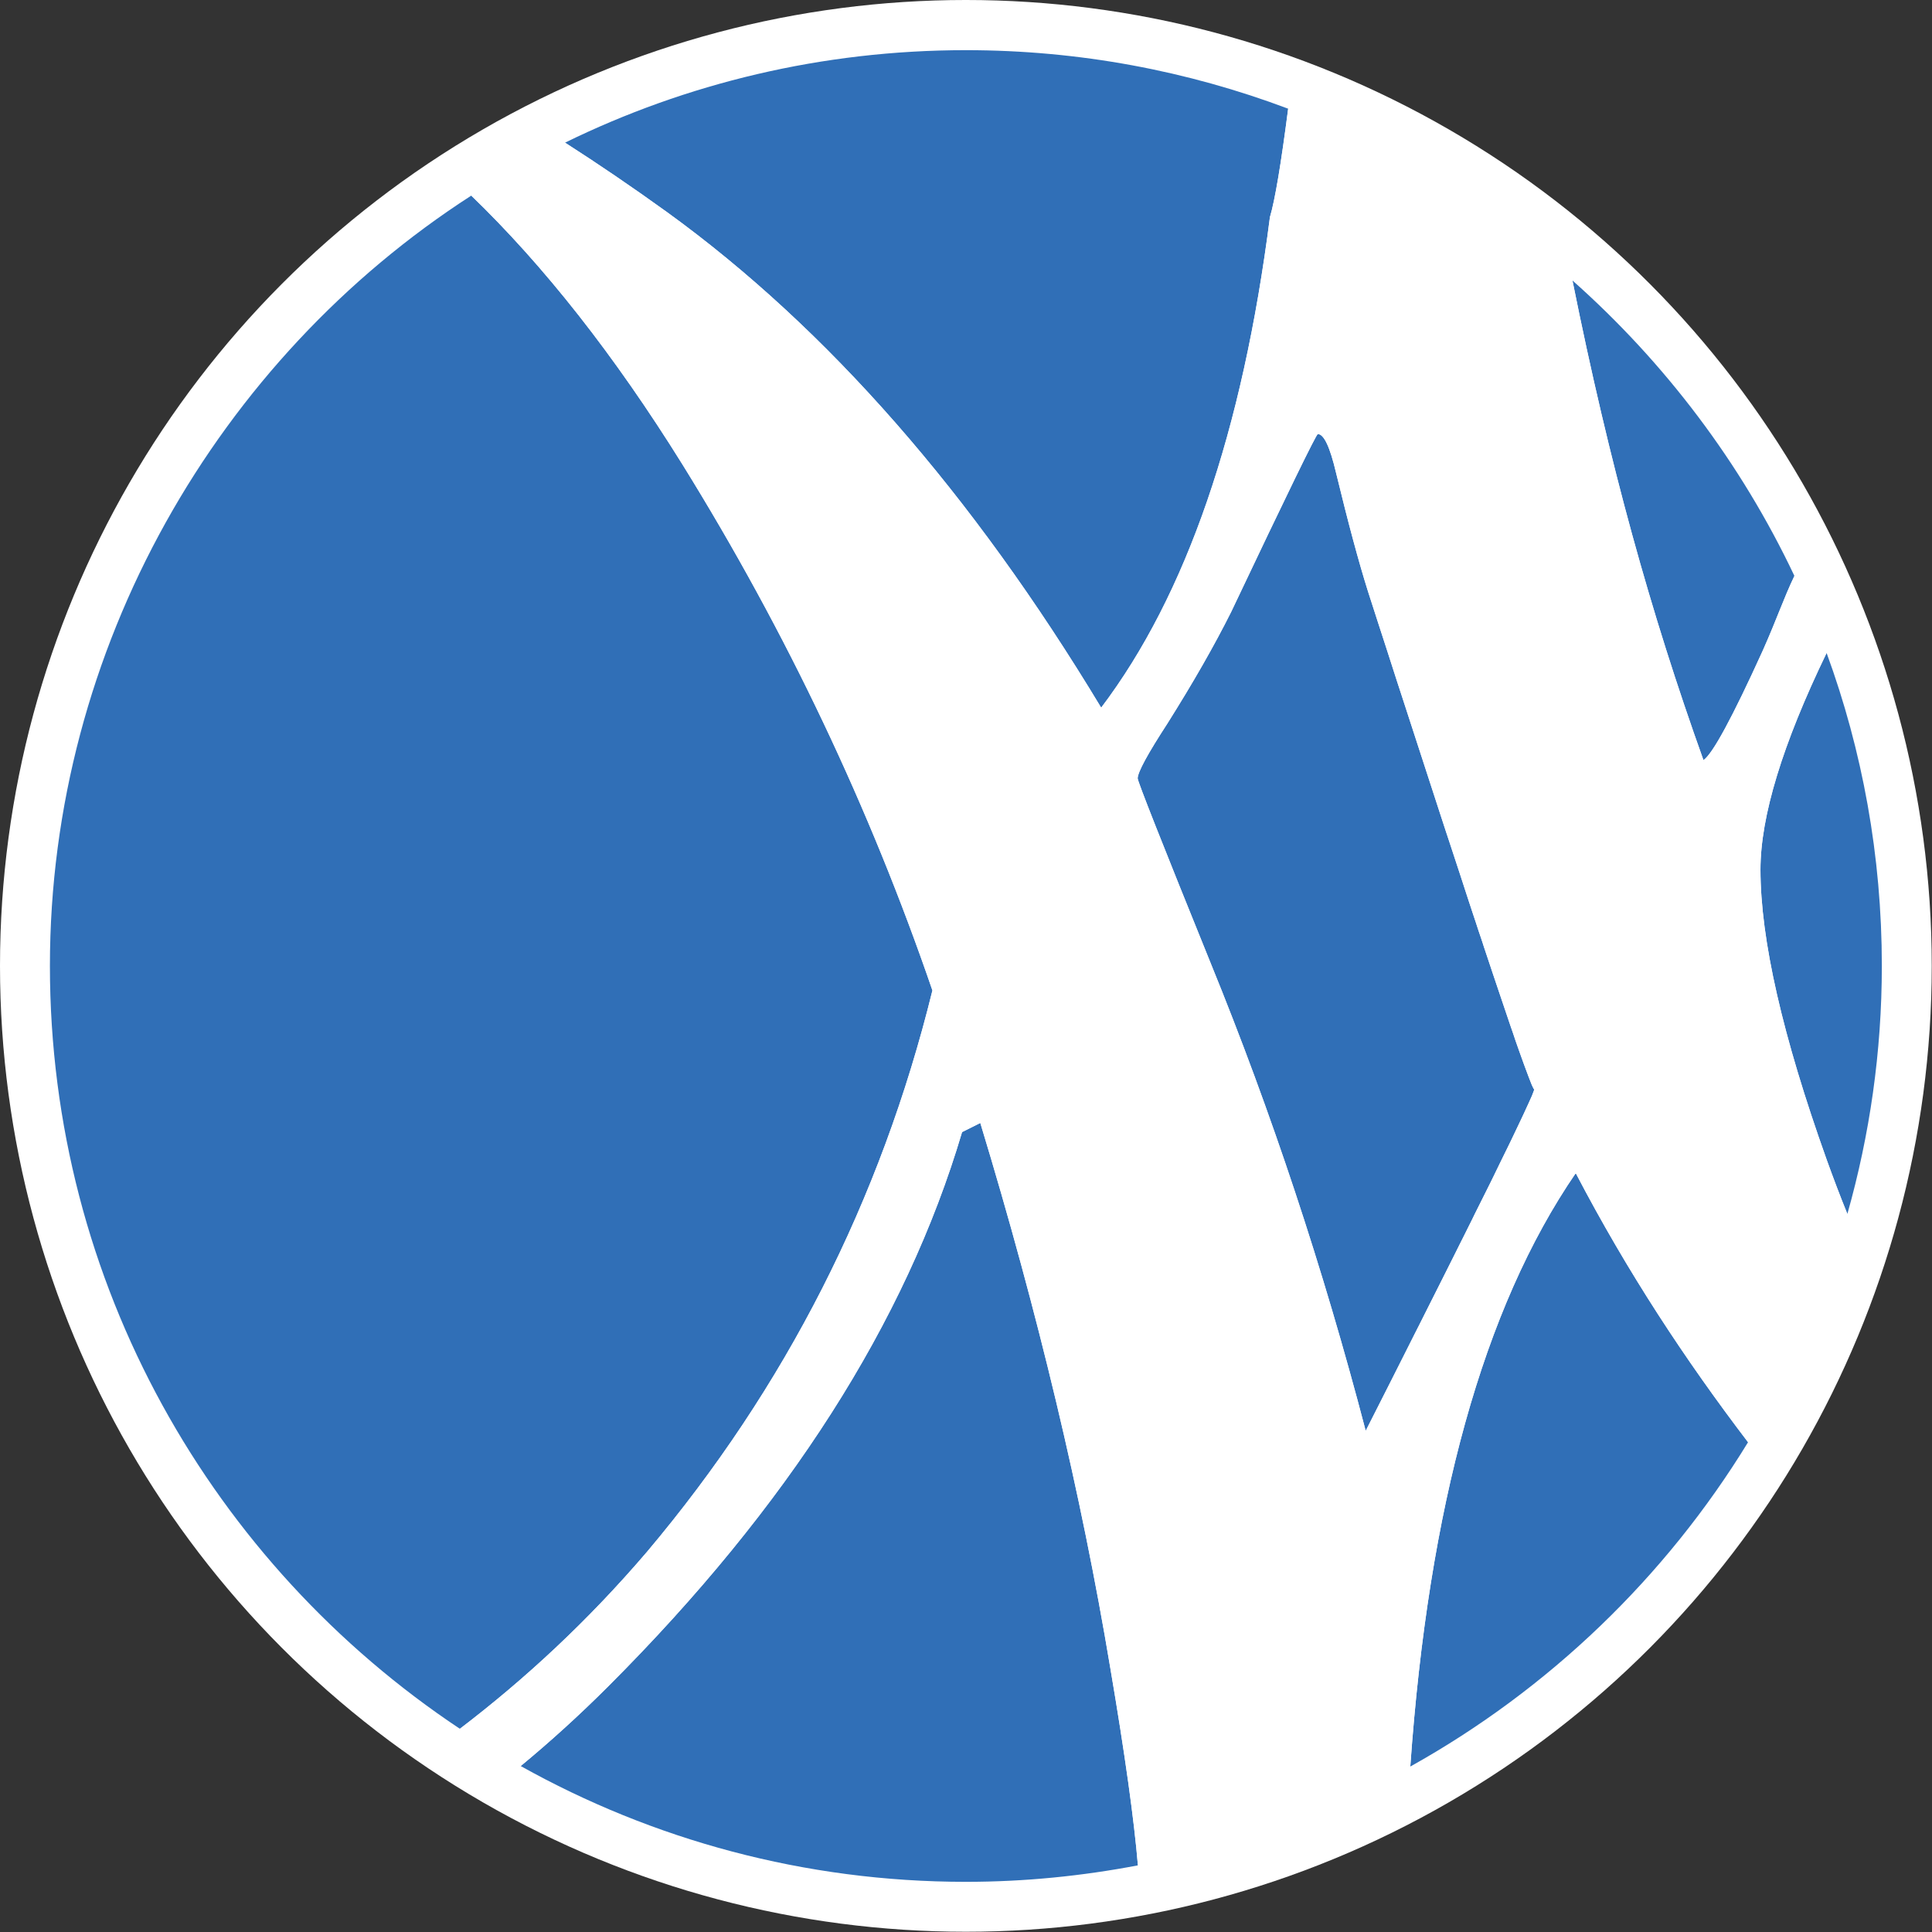
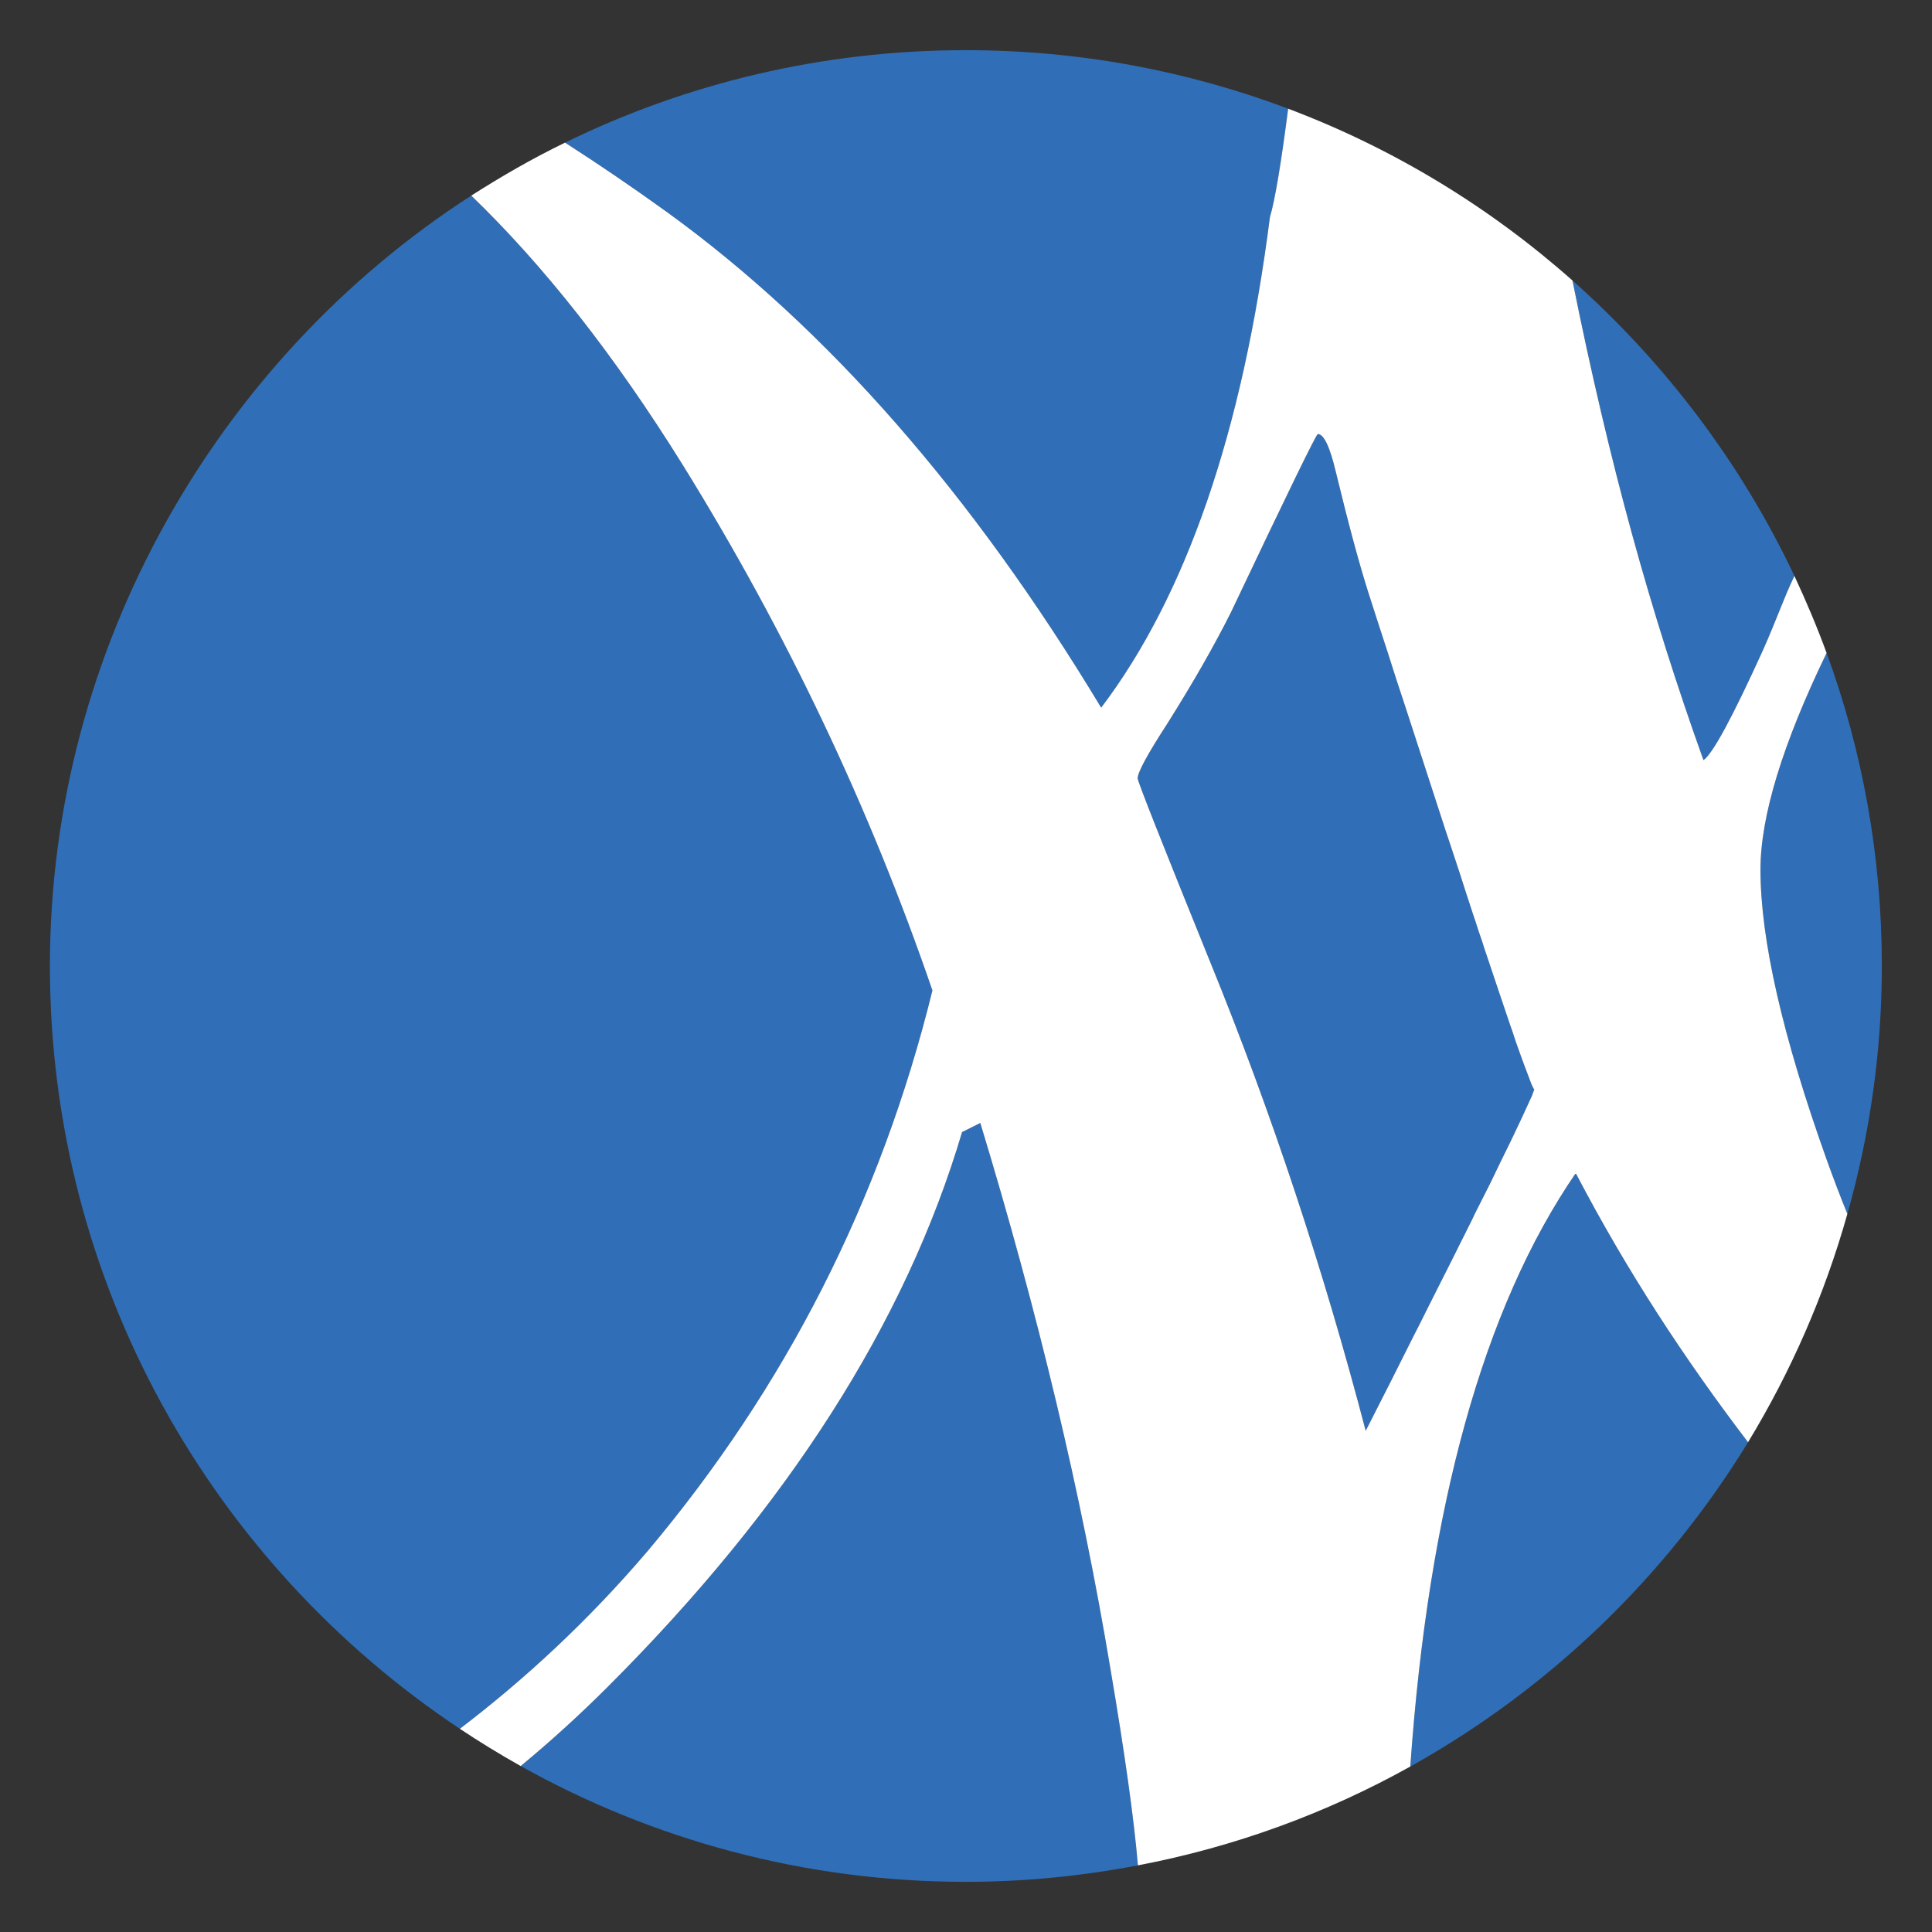
<svg xmlns="http://www.w3.org/2000/svg" id="Layer_2" viewBox="0 0 76.25 76.25">
  <rect x="0" y="0" width="76.25" height="76.25" fill="#333333" stroke="none" />
  <g id="Layer_2-2">
-     <circle cx="38.12" cy="38.12" r="38.12" fill="#fff" stroke-width="0" />
    <path d="M68.99,56.92c-3.26,5.33-7.86,9.75-13.33,12.8.72-10.25,2.88-18.1,6.53-23.42,2.03,3.89,4.33,7.38,6.8,10.62Z" fill="#306fb7" stroke-width="0" />
    <path d="M36.8,39.09c-2.04,8.29-5.8,15.67-11.26,22.15-2.34,2.74-4.82,5.03-7.39,6.99C8.41,61.75,1.97,50.68,1.97,38.12S8.61,14.16,18.6,7.72c2.86,2.76,5.64,6.28,8.34,10.62,4.11,6.63,7.39,13.55,9.86,20.75Z" fill="#306fb7" stroke-width="0" />
    <path d="M44.91,73.62c-2.2.42-4.47.65-6.79.65-6.37,0-12.36-1.66-17.57-4.57,1.15-.95,2.3-1.99,3.46-3.15,7.08-7.08,11.74-14.37,13.96-21.87l.72-.36c2.28,7.5,3.99,14.67,5.13,21.51.58,3.41.94,6,1.09,7.79h0Z" fill="#306fb7" stroke-width="0" />
    <path d="M50.84,4.29c-.28,2.17-.52,3.61-.72,4.28-1.08,8.47-3.3,14.92-6.66,19.36-5.1-8.46-10.81-14.97-17.11-19.54-1.4-1.01-2.74-1.92-4.05-2.76,4.78-2.34,10.15-3.65,15.82-3.65,4.48,0,8.76.82,12.72,2.31Z" fill="#306fb7" stroke-width="0" />
    <path d="M70.82,22.73c-.44.92-.68,1.67-1.25,2.95-1.2,2.64-1.98,4.08-2.34,4.32-2.08-5.81-3.7-11.62-5.17-18.93,3.65,3.24,6.65,7.2,8.76,11.66Z" fill="#306fb7" stroke-width="0" />
-     <path d="M53.99,23.34c-.36-1.14-.78-2.7-1.26-4.68-.24-1.02-.48-1.53-.72-1.53-.06,0-1.2,2.34-3.42,7.02-.66,1.32-1.5,2.79-2.52,4.41-.78,1.2-1.17,1.92-1.17,2.16,0,.12.96,2.55,2.88,7.29,2.4,5.88,4.44,12.03,6.12,18.46,4.44-8.76,6.66-13.26,6.66-13.5,0,.48-2.19-6.06-6.57-19.63h0Z" fill="#306fb7" stroke-width="0" />
+     <path d="M53.99,23.34c-.36-1.14-.78-2.7-1.26-4.68-.24-1.02-.48-1.53-.72-1.53-.06,0-1.2,2.34-3.42,7.02-.66,1.32-1.5,2.79-2.52,4.41-.78,1.2-1.17,1.92-1.17,2.16,0,.12.96,2.55,2.88,7.29,2.4,5.88,4.44,12.03,6.12,18.46,4.44-8.76,6.66-13.26,6.66-13.5,0,.48-2.19-6.06-6.57-19.63h0" fill="#306fb7" stroke-width="0" />
    <path d="M74.27,38.12c0,3.4-.48,6.68-1.36,9.79-.29-.71-.56-1.43-.82-2.15-1.74-4.87-2.61-8.68-2.61-11.44,0-2.1.87-4.95,2.61-8.55,1.41,3.85,2.18,8.01,2.18,12.35Z" fill="#306fb7" stroke-width="0" />
    <path d="M72.09,45.76c-1.74-4.87-2.61-8.68-2.61-11.44,0-2.1.87-4.95,2.61-8.55-.38-1.04-.81-2.05-1.27-3.04-.44.92-.68,1.67-1.25,2.95-1.2,2.64-1.98,4.08-2.34,4.32-2.08-5.81-3.7-11.62-5.17-18.93-3.27-2.9-7.06-5.21-11.22-6.78-.28,2.17-.52,3.61-.72,4.28-1.08,8.47-3.3,14.92-6.66,19.36-5.1-8.46-10.81-14.97-17.11-19.54-1.4-1.01-2.74-1.92-4.05-2.76-1.28.62-2.51,1.33-3.7,2.09,2.86,2.76,5.64,6.28,8.34,10.62,4.11,6.63,7.39,13.55,9.86,20.75-2.04,8.29-5.8,15.67-11.26,22.15-2.34,2.74-4.82,5.03-7.39,6.99.78.52,1.58,1.01,2.4,1.47,1.15-.95,2.3-1.99,3.46-3.15,7.08-7.08,11.74-14.37,13.96-21.87l.72-.36c2.28,7.5,3.99,14.67,5.13,21.51.58,3.41.94,6,1.09,7.79,3.83-.73,7.45-2.06,10.75-3.9.72-10.25,2.88-18.1,6.53-23.42,2.03,3.89,4.33,7.38,6.8,10.62,1.69-2.78,3.02-5.81,3.92-9.01-.29-.71-.56-1.43-.82-2.15ZM60.55,43s-.01.03-.02.06c-.02.05-.04.11-.07.19-.03.07-.07.15-.11.24-.14.32-.36.78-.65,1.39-.05.1-.1.2-.15.31-.21.43-.46.93-.73,1.5-.19.38-.39.78-.61,1.21-.07.16-.16.33-.25.51-.11.22-.22.45-.34.68-.16.32-.32.65-.5,1-.22.43-.44.88-.68,1.35-.2.39-.4.81-.62,1.23-.58,1.16-1.22,2.43-1.92,3.8-1.68-6.42-3.72-12.57-6.12-18.46-1.92-4.74-2.88-7.17-2.88-7.29,0-.24.39-.96,1.17-2.16,1.02-1.62,1.86-3.09,2.52-4.41,2.22-4.68,3.36-7.02,3.42-7.02.24,0,.48.51.72,1.53.48,1.98.9,3.54,1.26,4.68.26.82.52,1.61.77,2.38.24.76.48,1.5.72,2.22.58,1.79,1.11,3.42,1.59,4.89.09.25.16.49.24.72.11.33.22.66.32.97.17.54.34,1.05.5,1.54.08.23.15.45.22.67.07.21.15.42.21.63.41,1.23.76,2.26,1.04,3.09.08.22.15.43.21.62.27.77.47,1.3.59,1.61.04.11.07.18.1.23.02.05.04.08.05.08h0Z" fill="#fff" stroke-width="0" />
  </g>
</svg>